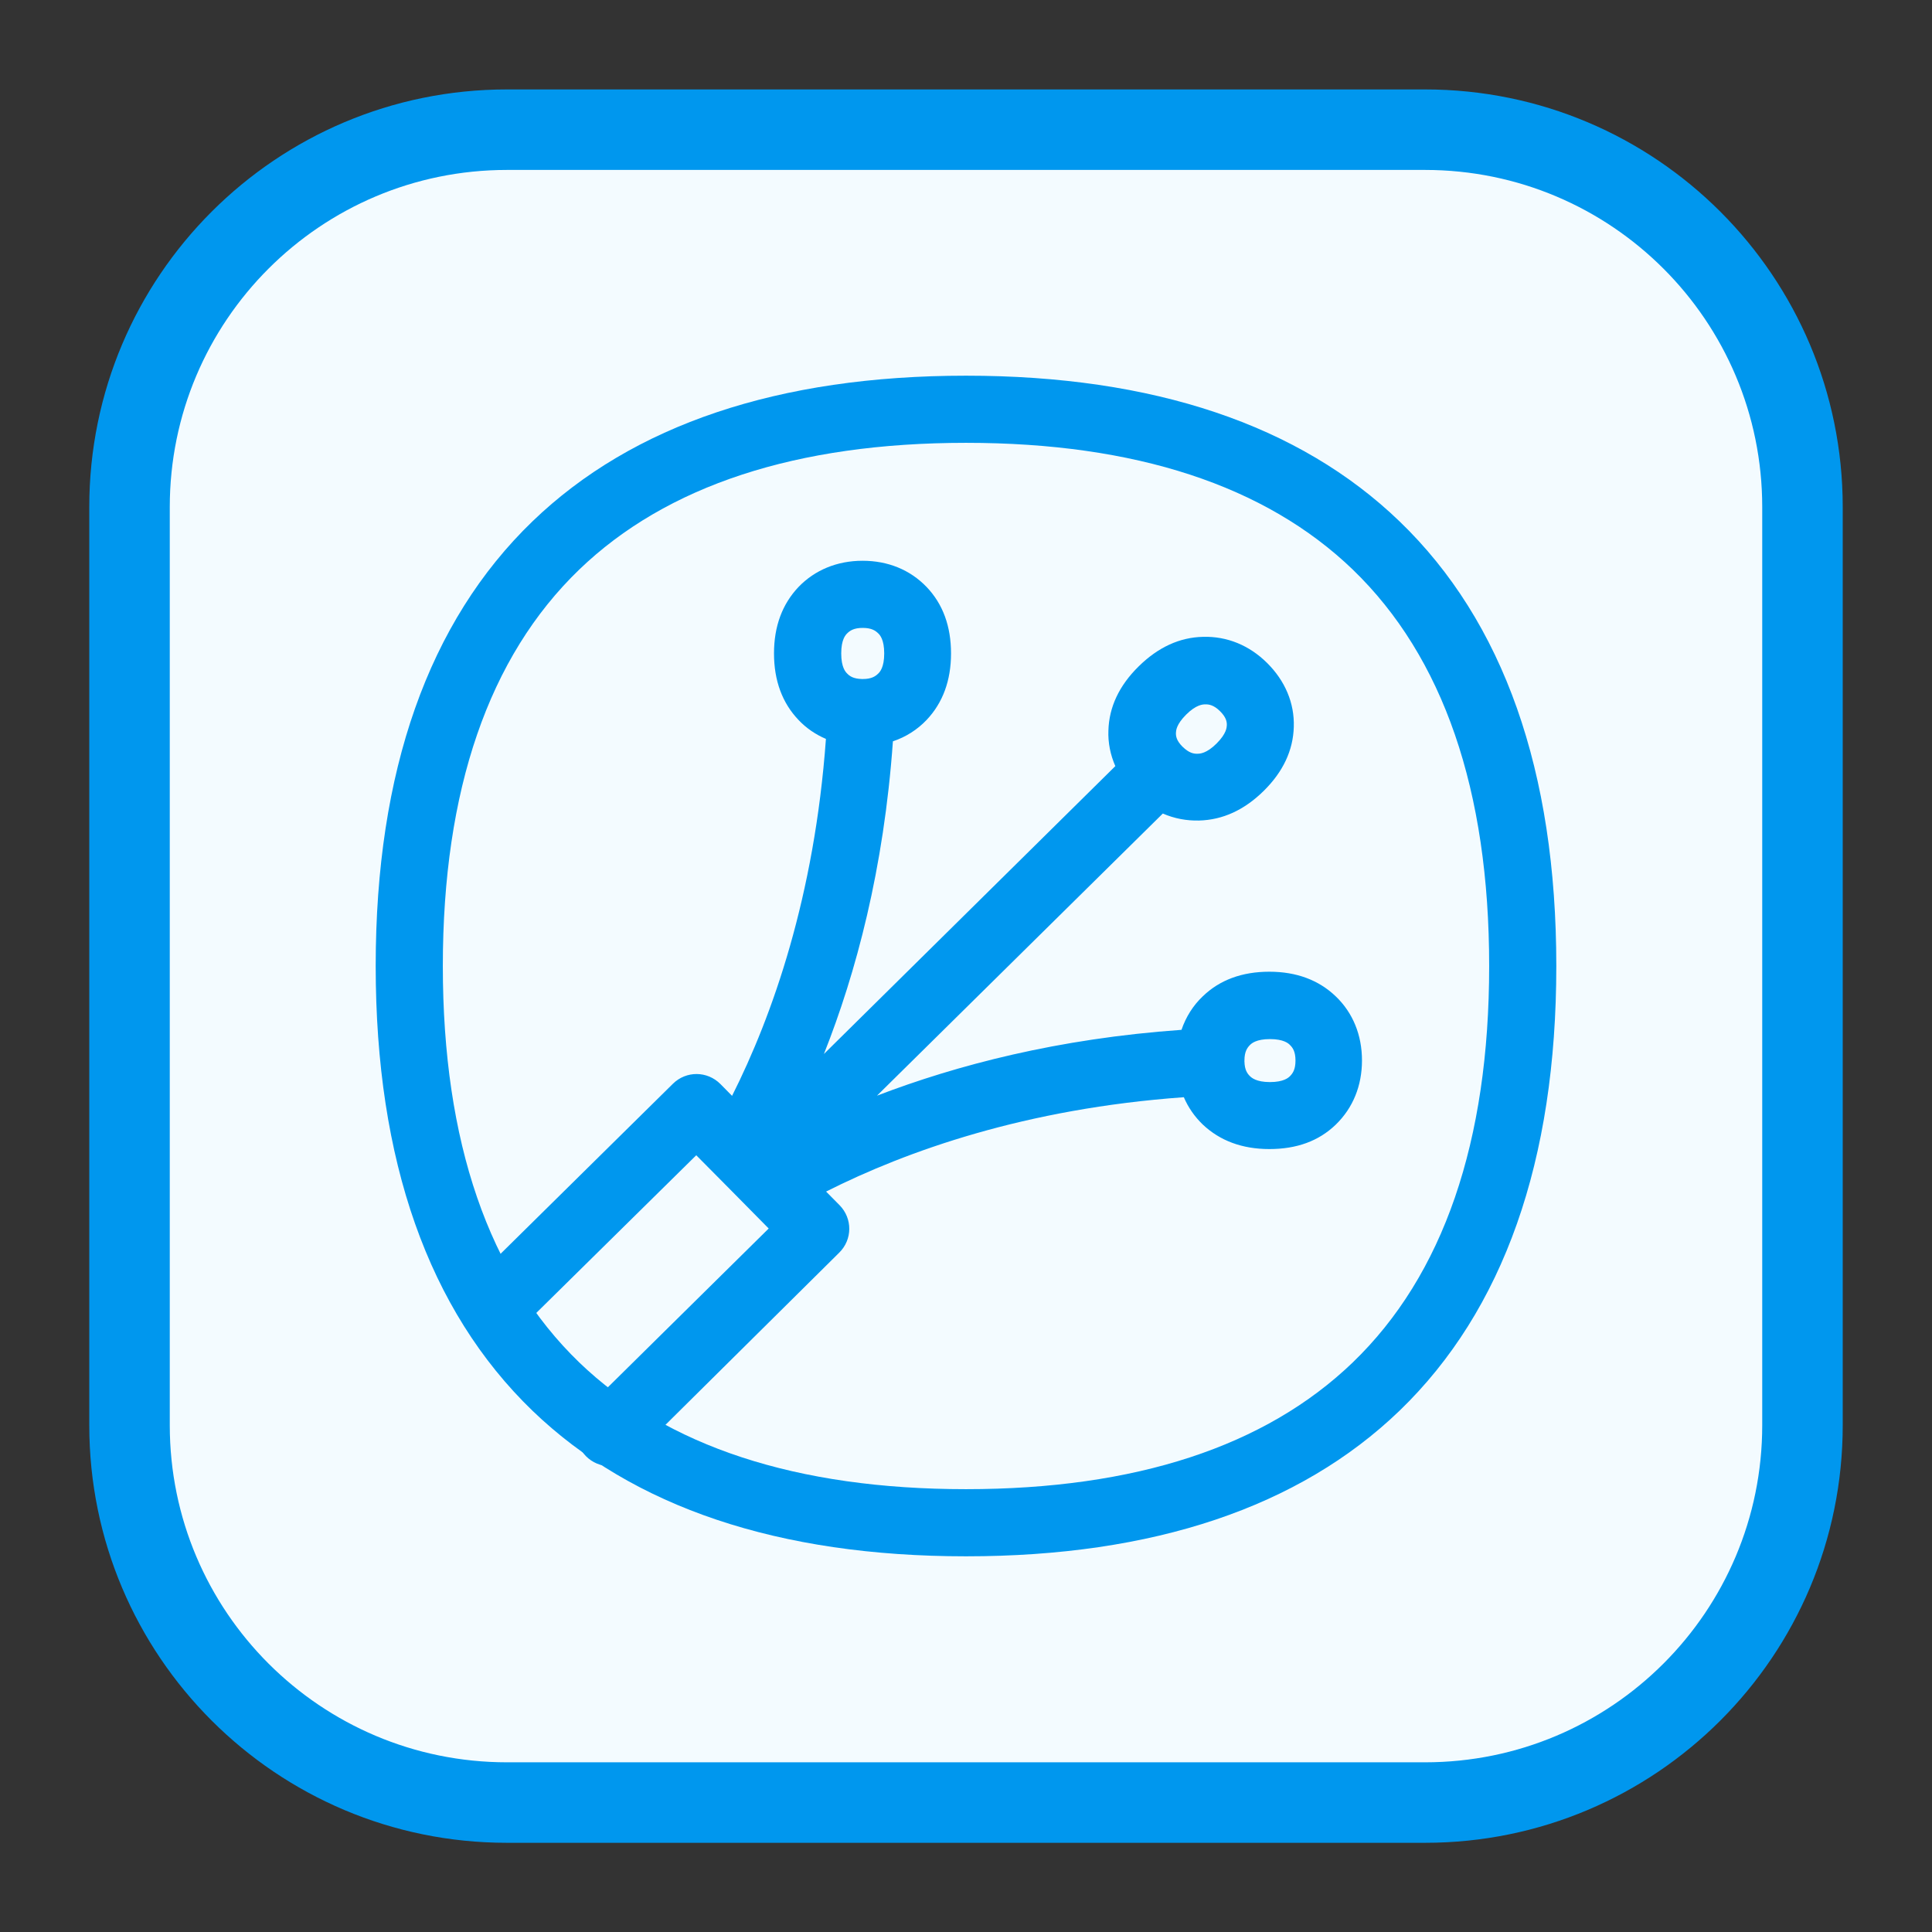
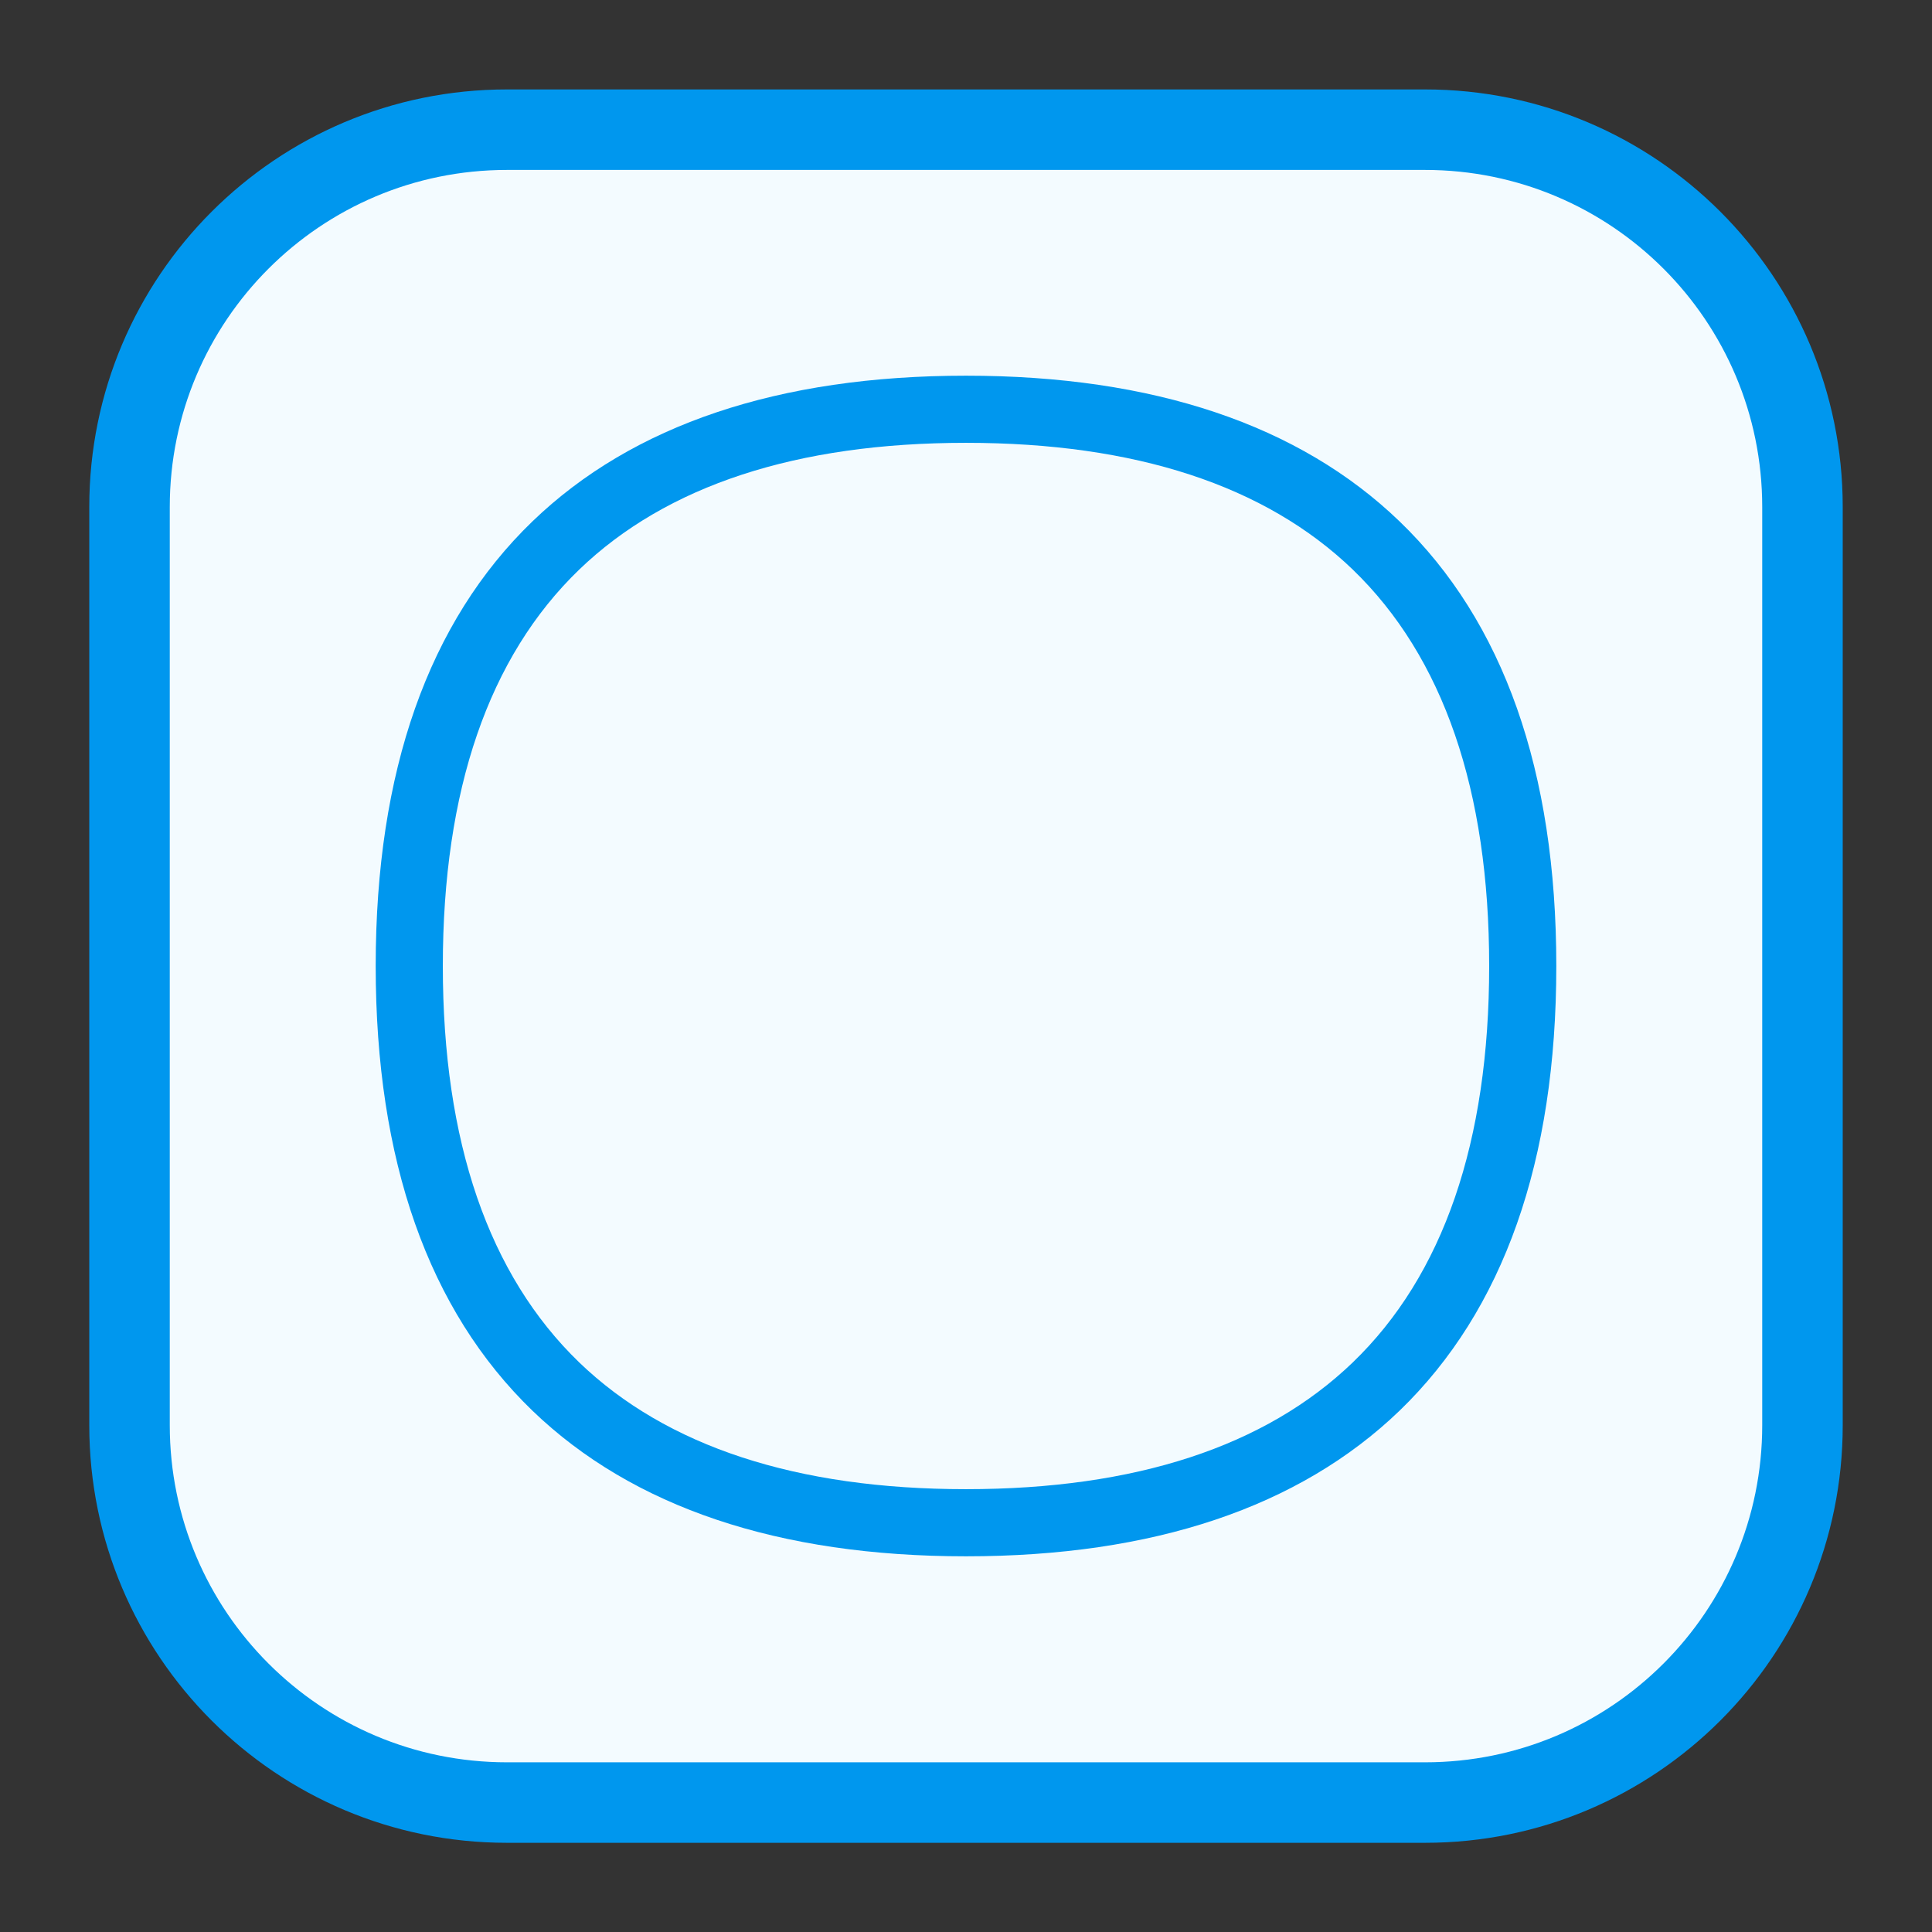
<svg xmlns="http://www.w3.org/2000/svg" width="24" height="24" viewBox="0 0 24 24" fill="none">
  <rect x="0" y="0" width="24" height="24" fill="#333333" stroke="none" />
  <path d="M1.609 6.299C1.609 3.71 3.708 1.611 6.297 1.611H17.703C20.292 1.611 22.391 3.71 22.391 6.299V17.705C22.391 20.294 20.292 22.392 17.703 22.392H6.297C3.708 22.392 1.609 20.294 1.609 17.705V6.299Z" fill="#F3FBFF" />
  <path fill-rule="evenodd" clip-rule="evenodd" d="M1.109 6.298C1.109 3.433 3.432 1.111 6.297 1.111H17.703C20.568 1.111 22.891 3.433 22.891 6.298V17.705C22.891 20.57 20.568 22.892 17.703 22.892H6.297C3.432 22.892 1.109 20.57 1.109 17.705V6.298ZM6.297 2.111C3.984 2.111 2.109 3.986 2.109 6.298V17.705C2.109 20.017 3.984 21.892 6.297 21.892H17.703C20.016 21.892 21.891 20.017 21.891 17.705V6.298C21.891 3.986 20.016 2.111 17.703 2.111H6.297Z" fill="#0097EE" />
  <mask id="mask0_65_2144" style="mask-type:alpha" maskUnits="userSpaceOnUse" x="4" y="4" width="16" height="16">
    <rect x="4" y="4" width="16" height="16" fill="#C4C4C4" />
  </mask>
  <g mask="url(#mask0_65_2144)">
    <path d="M12 19.333C9.674 19.333 7.861 18.724 6.615 17.525C5.322 16.277 4.667 14.418 4.667 12C4.667 9.582 5.322 7.723 6.615 6.476C7.861 5.276 9.674 4.667 12 4.667C14.326 4.667 16.139 5.276 17.385 6.476C18.678 7.721 19.333 9.58 19.333 12C19.333 14.42 18.678 16.277 17.385 17.525C16.139 18.724 14.326 19.333 12 19.333ZM12 5.501C9.897 5.501 8.28 6.031 7.195 7.076C6.071 8.159 5.501 9.816 5.501 12C5.501 14.184 6.071 15.839 7.195 16.924C8.28 17.969 9.897 18.499 12 18.499C14.103 18.499 15.72 17.969 16.805 16.924C17.929 15.841 18.499 14.184 18.499 12C18.499 9.816 17.929 8.161 16.805 7.076C15.72 6.031 14.103 5.501 12 5.501Z" fill="#0097EE" />
-     <path d="M7.575 18.213C7.345 18.213 7.158 18.025 7.158 17.796C7.158 17.685 7.201 17.577 7.281 17.5L9.549 15.261L9.1 14.806L8.898 14.602L8.649 14.351L6.469 16.5C6.309 16.665 6.044 16.667 5.879 16.506C5.714 16.346 5.712 16.081 5.873 15.916L5.883 15.906L8.359 13.463C8.524 13.3 8.787 13.302 8.95 13.467L9.094 13.613C9.597 12.613 10.118 11.138 10.26 9.179C10.133 9.125 10.016 9.046 9.92 8.944C9.718 8.733 9.615 8.455 9.615 8.117C9.615 7.779 9.718 7.504 9.92 7.291C10.122 7.081 10.4 6.966 10.715 6.966C11.03 6.966 11.305 7.078 11.51 7.291C11.714 7.504 11.814 7.782 11.814 8.117C11.814 8.453 11.712 8.731 11.51 8.944C11.395 9.065 11.251 9.156 11.092 9.209C10.98 10.794 10.633 12.09 10.235 13.093L13.855 9.517C13.794 9.378 13.763 9.227 13.769 9.075C13.777 8.783 13.903 8.516 14.145 8.278C14.387 8.04 14.654 7.917 14.946 7.911C15.242 7.903 15.518 8.015 15.741 8.236C15.964 8.458 16.081 8.733 16.072 9.029C16.064 9.321 15.939 9.588 15.697 9.826C15.455 10.064 15.188 10.185 14.896 10.193C14.741 10.197 14.587 10.168 14.445 10.106L10.894 13.611C11.885 13.231 13.145 12.901 14.677 12.793C14.731 12.634 14.821 12.49 14.942 12.376C15.152 12.173 15.43 12.071 15.768 12.071C16.106 12.071 16.383 12.175 16.594 12.378C16.805 12.58 16.919 12.857 16.919 13.173C16.919 13.488 16.807 13.763 16.594 13.97C16.381 14.176 16.106 14.274 15.768 14.274C15.43 14.274 15.154 14.17 14.942 13.97C14.841 13.873 14.76 13.757 14.706 13.63C12.741 13.771 11.264 14.297 10.262 14.802L10.429 14.971C10.592 15.136 10.59 15.399 10.425 15.561L7.869 18.094C7.79 18.171 7.686 18.213 7.575 18.213ZM15.459 13.185C15.461 13.291 15.495 13.337 15.528 13.369C15.547 13.387 15.605 13.442 15.776 13.442C15.947 13.442 16.006 13.387 16.024 13.369C16.058 13.335 16.093 13.287 16.093 13.175C16.093 13.062 16.058 13.014 16.024 12.981C16.006 12.962 15.947 12.908 15.776 12.908C15.605 12.908 15.547 12.962 15.528 12.981C15.495 13.014 15.459 13.062 15.459 13.173V13.181C15.457 13.183 15.457 13.185 15.459 13.185ZM14.689 9.275C14.771 9.355 14.829 9.365 14.877 9.363C14.904 9.363 14.988 9.361 15.113 9.236C15.238 9.111 15.238 9.035 15.24 9.01C15.242 8.967 15.232 8.91 15.156 8.835C15.081 8.76 15.019 8.748 14.971 8.75C14.944 8.75 14.86 8.752 14.735 8.877C14.61 9.002 14.61 9.077 14.608 9.102C14.606 9.144 14.614 9.2 14.689 9.275ZM10.711 8.435H10.719C10.83 8.435 10.877 8.399 10.911 8.366C10.93 8.347 10.984 8.291 10.984 8.117C10.984 7.944 10.93 7.888 10.911 7.869C10.877 7.836 10.83 7.8 10.717 7.8C10.604 7.8 10.556 7.836 10.523 7.869C10.504 7.888 10.45 7.944 10.45 8.117C10.45 8.291 10.504 8.347 10.523 8.366C10.554 8.399 10.6 8.432 10.707 8.435H10.711Z" fill="#0097EE" />
  </g>
</svg>